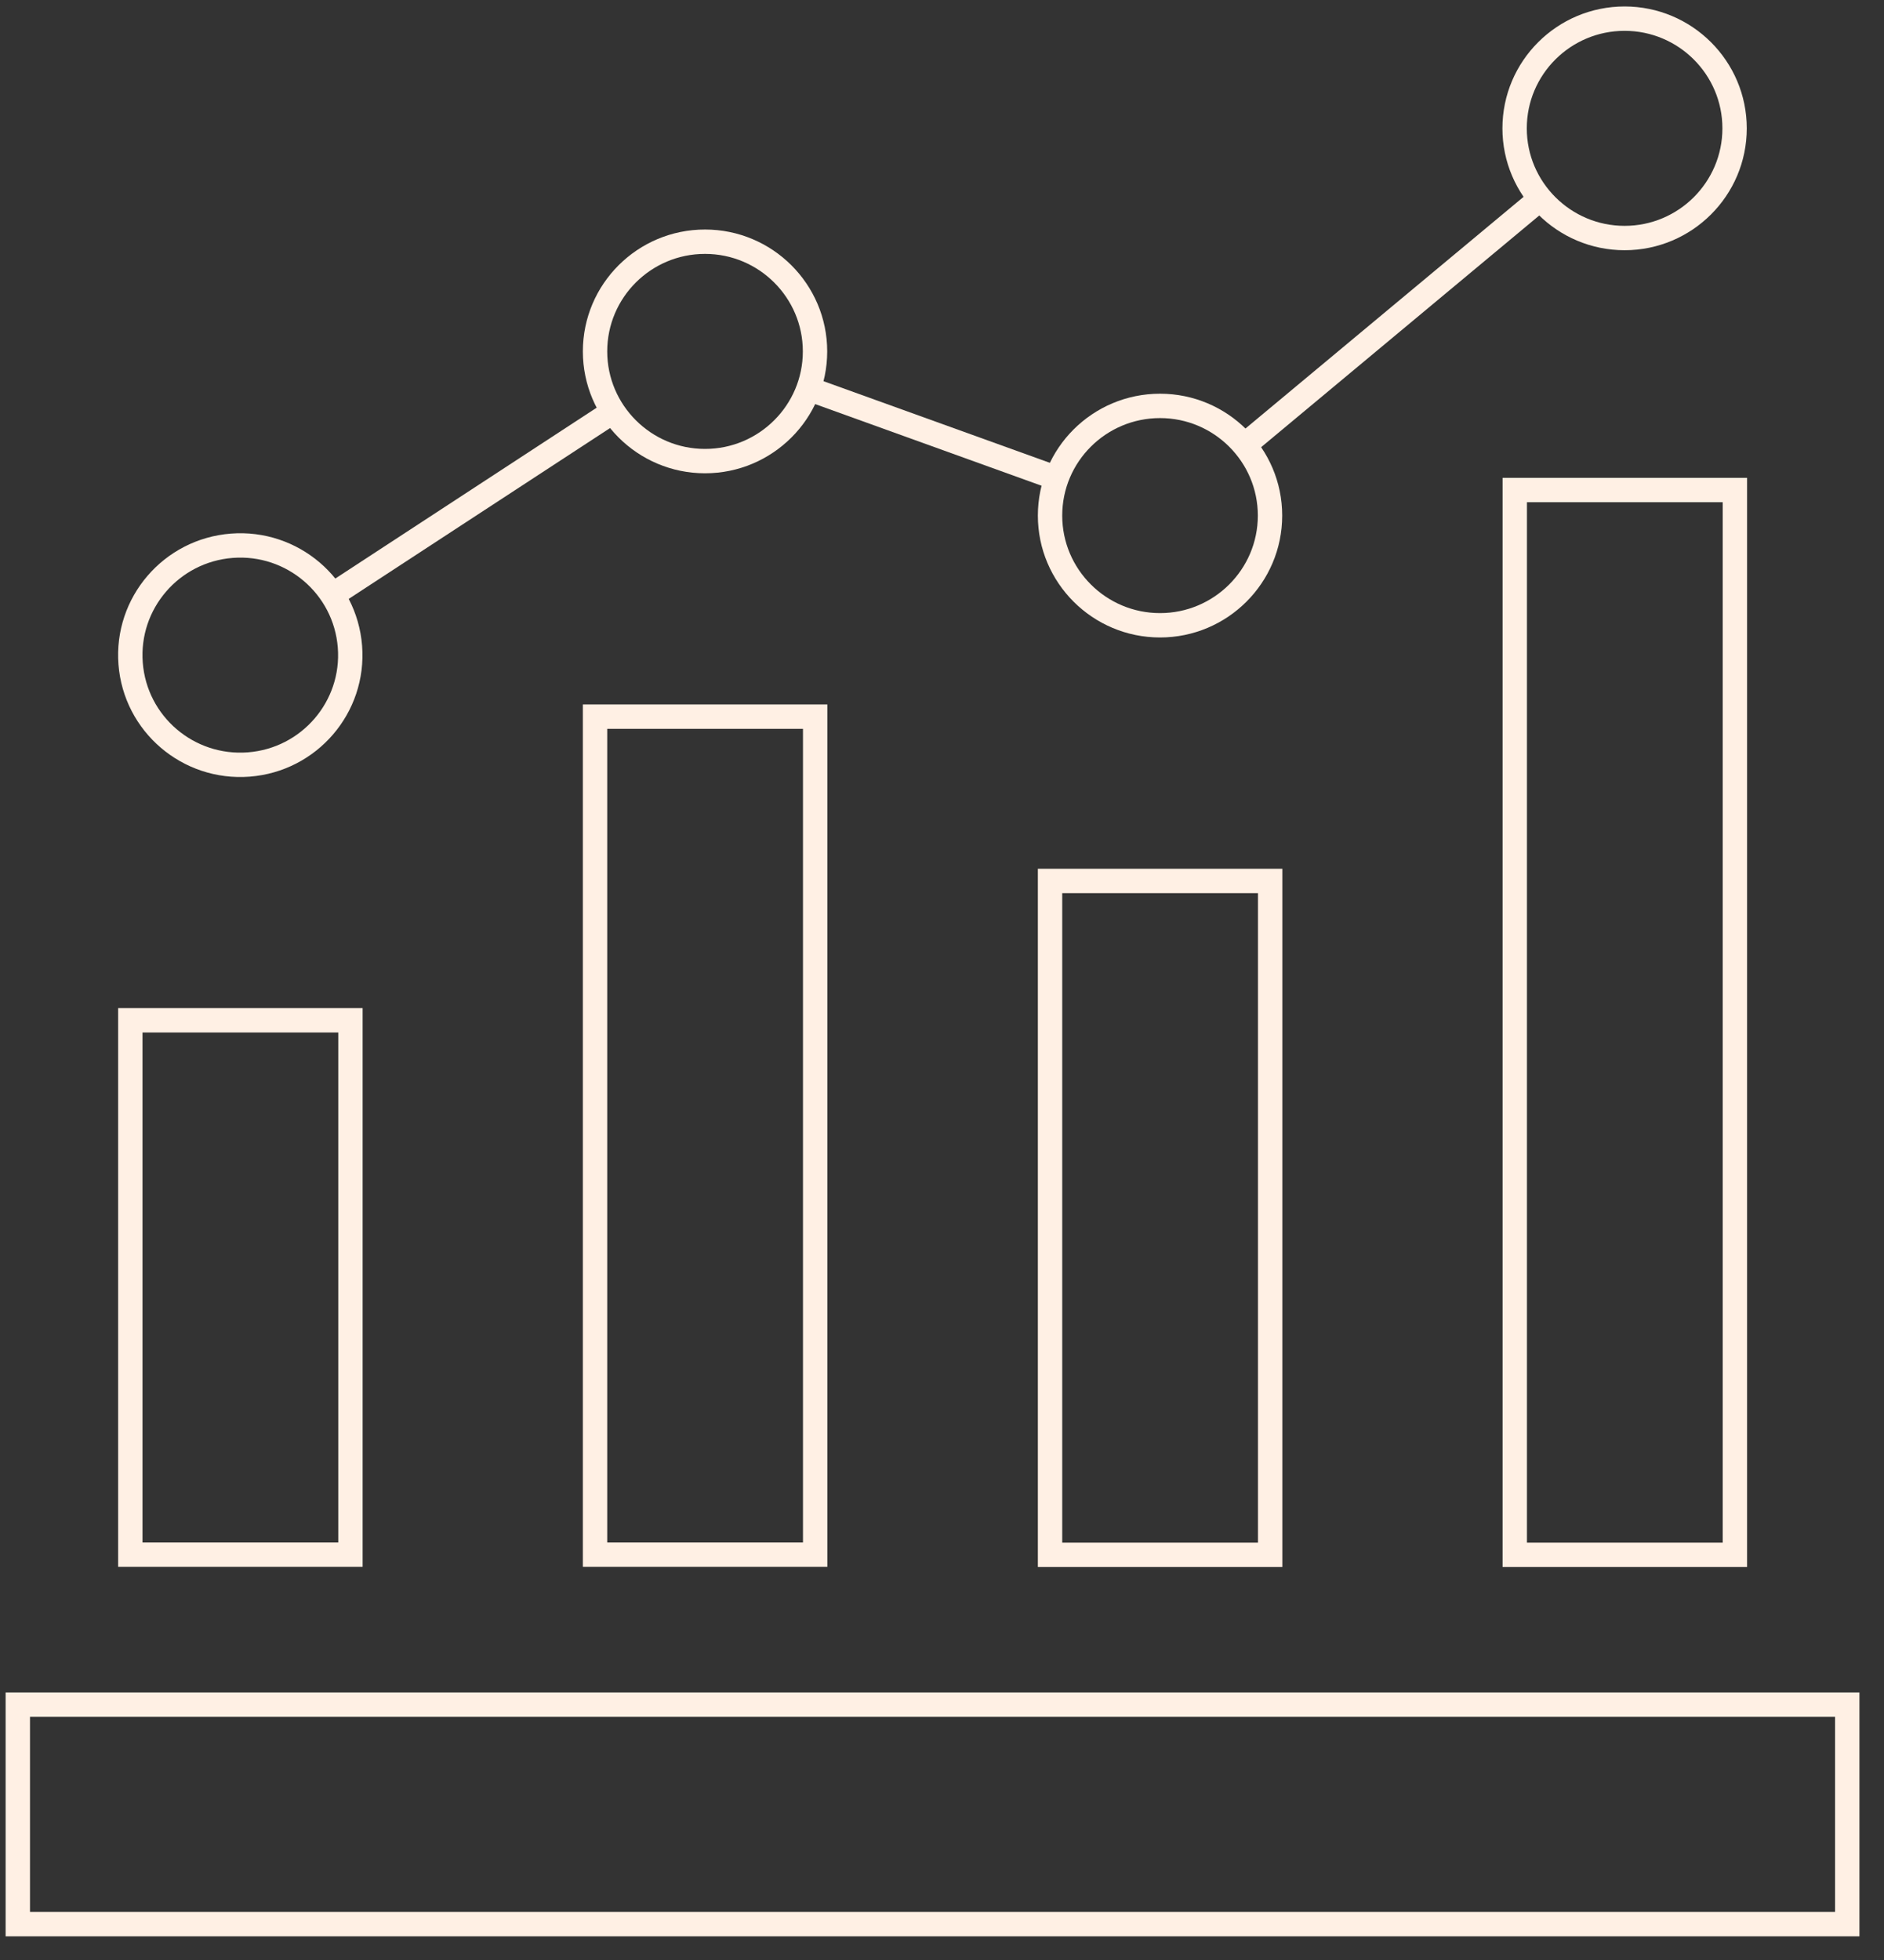
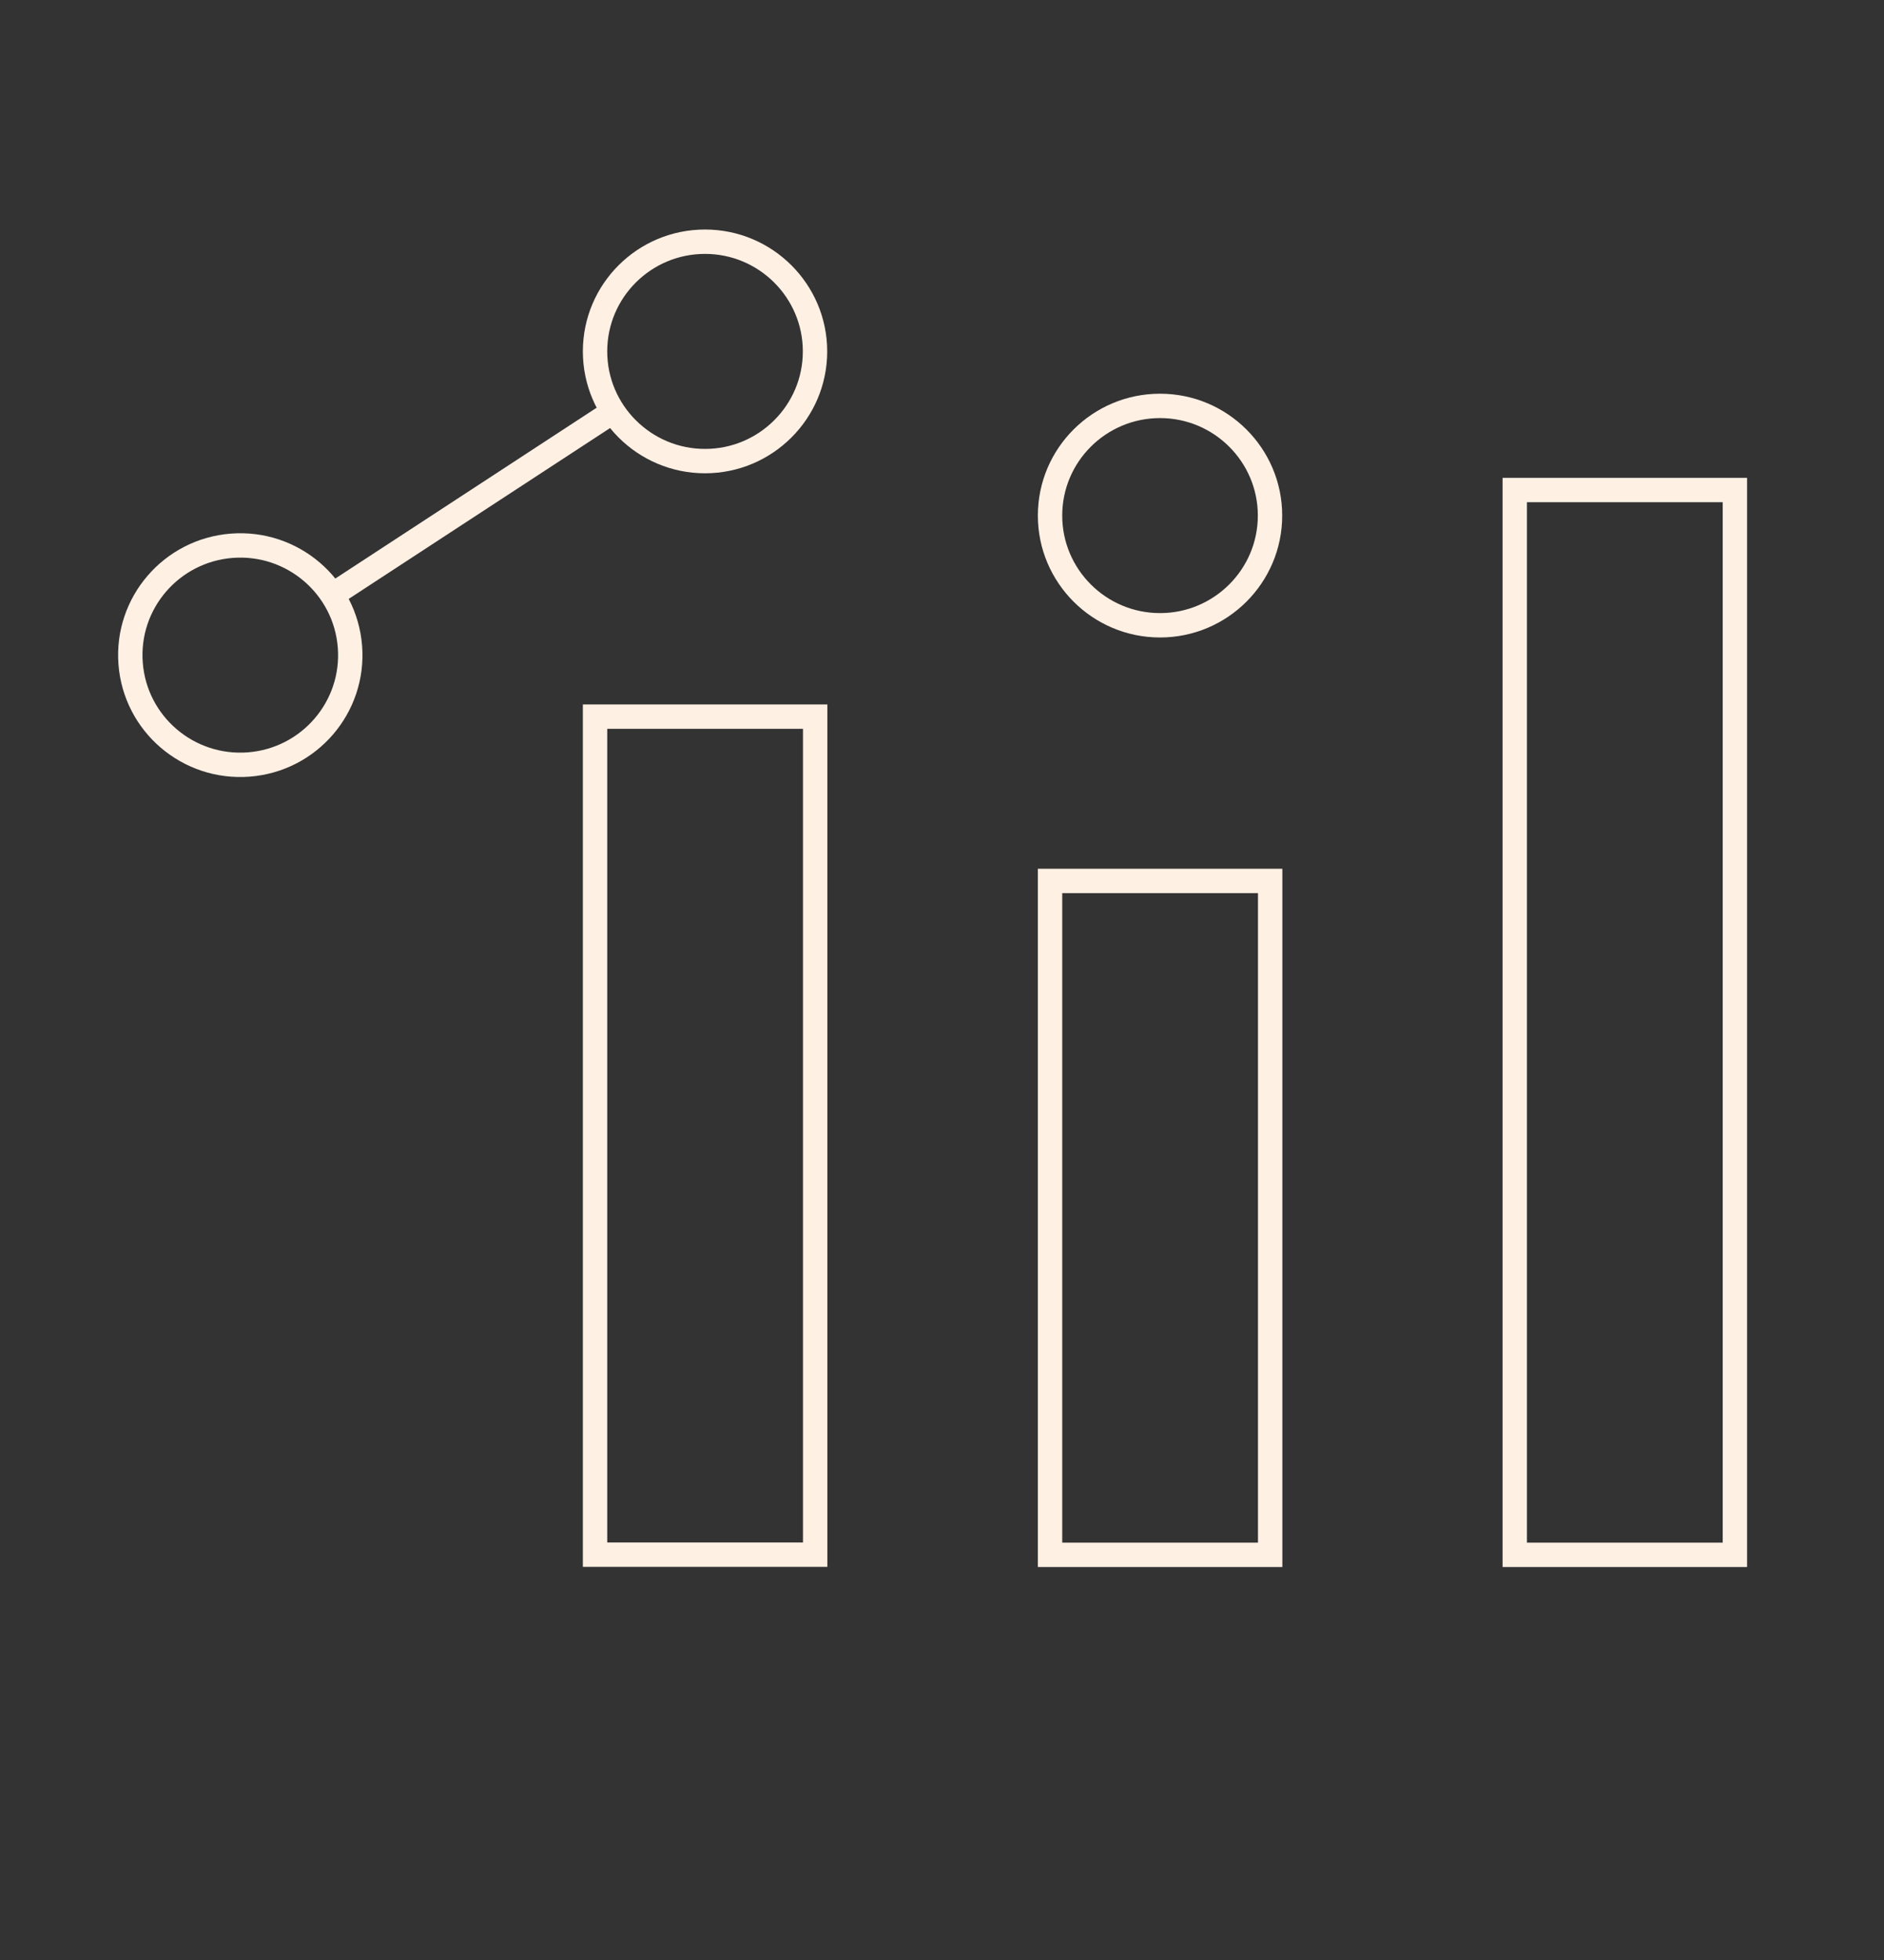
<svg xmlns="http://www.w3.org/2000/svg" width="75" height="78" viewBox="0 0 75 78" fill="none">
  <rect x="0" y="0" width="75" height="78" fill="#333333" stroke="none" />
-   <path d="M73.537 67.837H0.709V76.573H73.537V67.837Z" stroke="#FFF0E4" stroke-width="0.97" stroke-miterlimit="10" />
-   <path d="M5.188 40.604L5.188 61.87H13.951L13.951 40.604H5.188Z" stroke="#FFF0E4" stroke-width="0.97" stroke-miterlimit="10" />
  <path d="M23.688 28.519L23.688 61.87H32.451V28.519H23.688Z" stroke="#FFF0E4" stroke-width="0.97" stroke-miterlimit="10" />
  <path d="M60.301 19.501V61.876H69.064V19.501H60.301Z" stroke="#FFF0E4" stroke-width="0.97" stroke-miterlimit="10" />
  <path d="M41.801 35.058V61.876H50.564V35.058H41.801Z" stroke="#FFF0E4" stroke-width="0.97" stroke-miterlimit="10" />
-   <path d="M42.071 19.034L32.182 15.469" stroke="#FFF0E4" stroke-width="0.97" stroke-miterlimit="10" />
  <path d="M24.409 16.375L13.23 23.68" stroke="#FFF0E4" stroke-width="0.97" stroke-miterlimit="10" />
-   <path d="M61.321 7.907L49.539 17.719" stroke="#FFF0E4" stroke-width="0.97" stroke-miterlimit="10" />
  <path d="M23.688 13.985C23.688 11.571 25.651 9.619 28.066 9.619C30.481 9.619 32.445 11.577 32.445 13.985C32.445 16.392 30.481 18.35 28.066 18.35C25.651 18.35 23.688 16.392 23.688 13.985Z" stroke="#FFF0E4" stroke-width="0.97" stroke-miterlimit="10" />
  <path d="M41.801 20.518C41.801 18.105 43.764 16.153 46.18 16.153C48.595 16.153 50.558 18.11 50.558 20.518C50.558 22.926 48.595 24.884 46.18 24.884C43.764 24.884 41.801 22.926 41.801 20.518Z" stroke="#FFF0E4" stroke-width="0.97" stroke-miterlimit="10" />
-   <path d="M60.295 5.108C60.295 2.694 62.259 0.742 64.674 0.742C67.089 0.742 69.052 2.7 69.052 5.108C69.052 7.515 67.089 9.473 64.674 9.473C62.259 9.473 60.295 7.515 60.295 5.108Z" stroke="#FFF0E4" stroke-width="0.97" stroke-miterlimit="10" />
  <path d="M9.903 30.424C12.315 30.238 14.118 28.138 13.931 25.735C13.744 23.331 11.638 21.533 9.227 21.719C6.816 21.906 5.013 24.005 5.2 26.409C5.386 28.813 7.492 30.61 9.903 30.424Z" stroke="#FFF0E4" stroke-width="0.97" stroke-miterlimit="10" />
</svg>